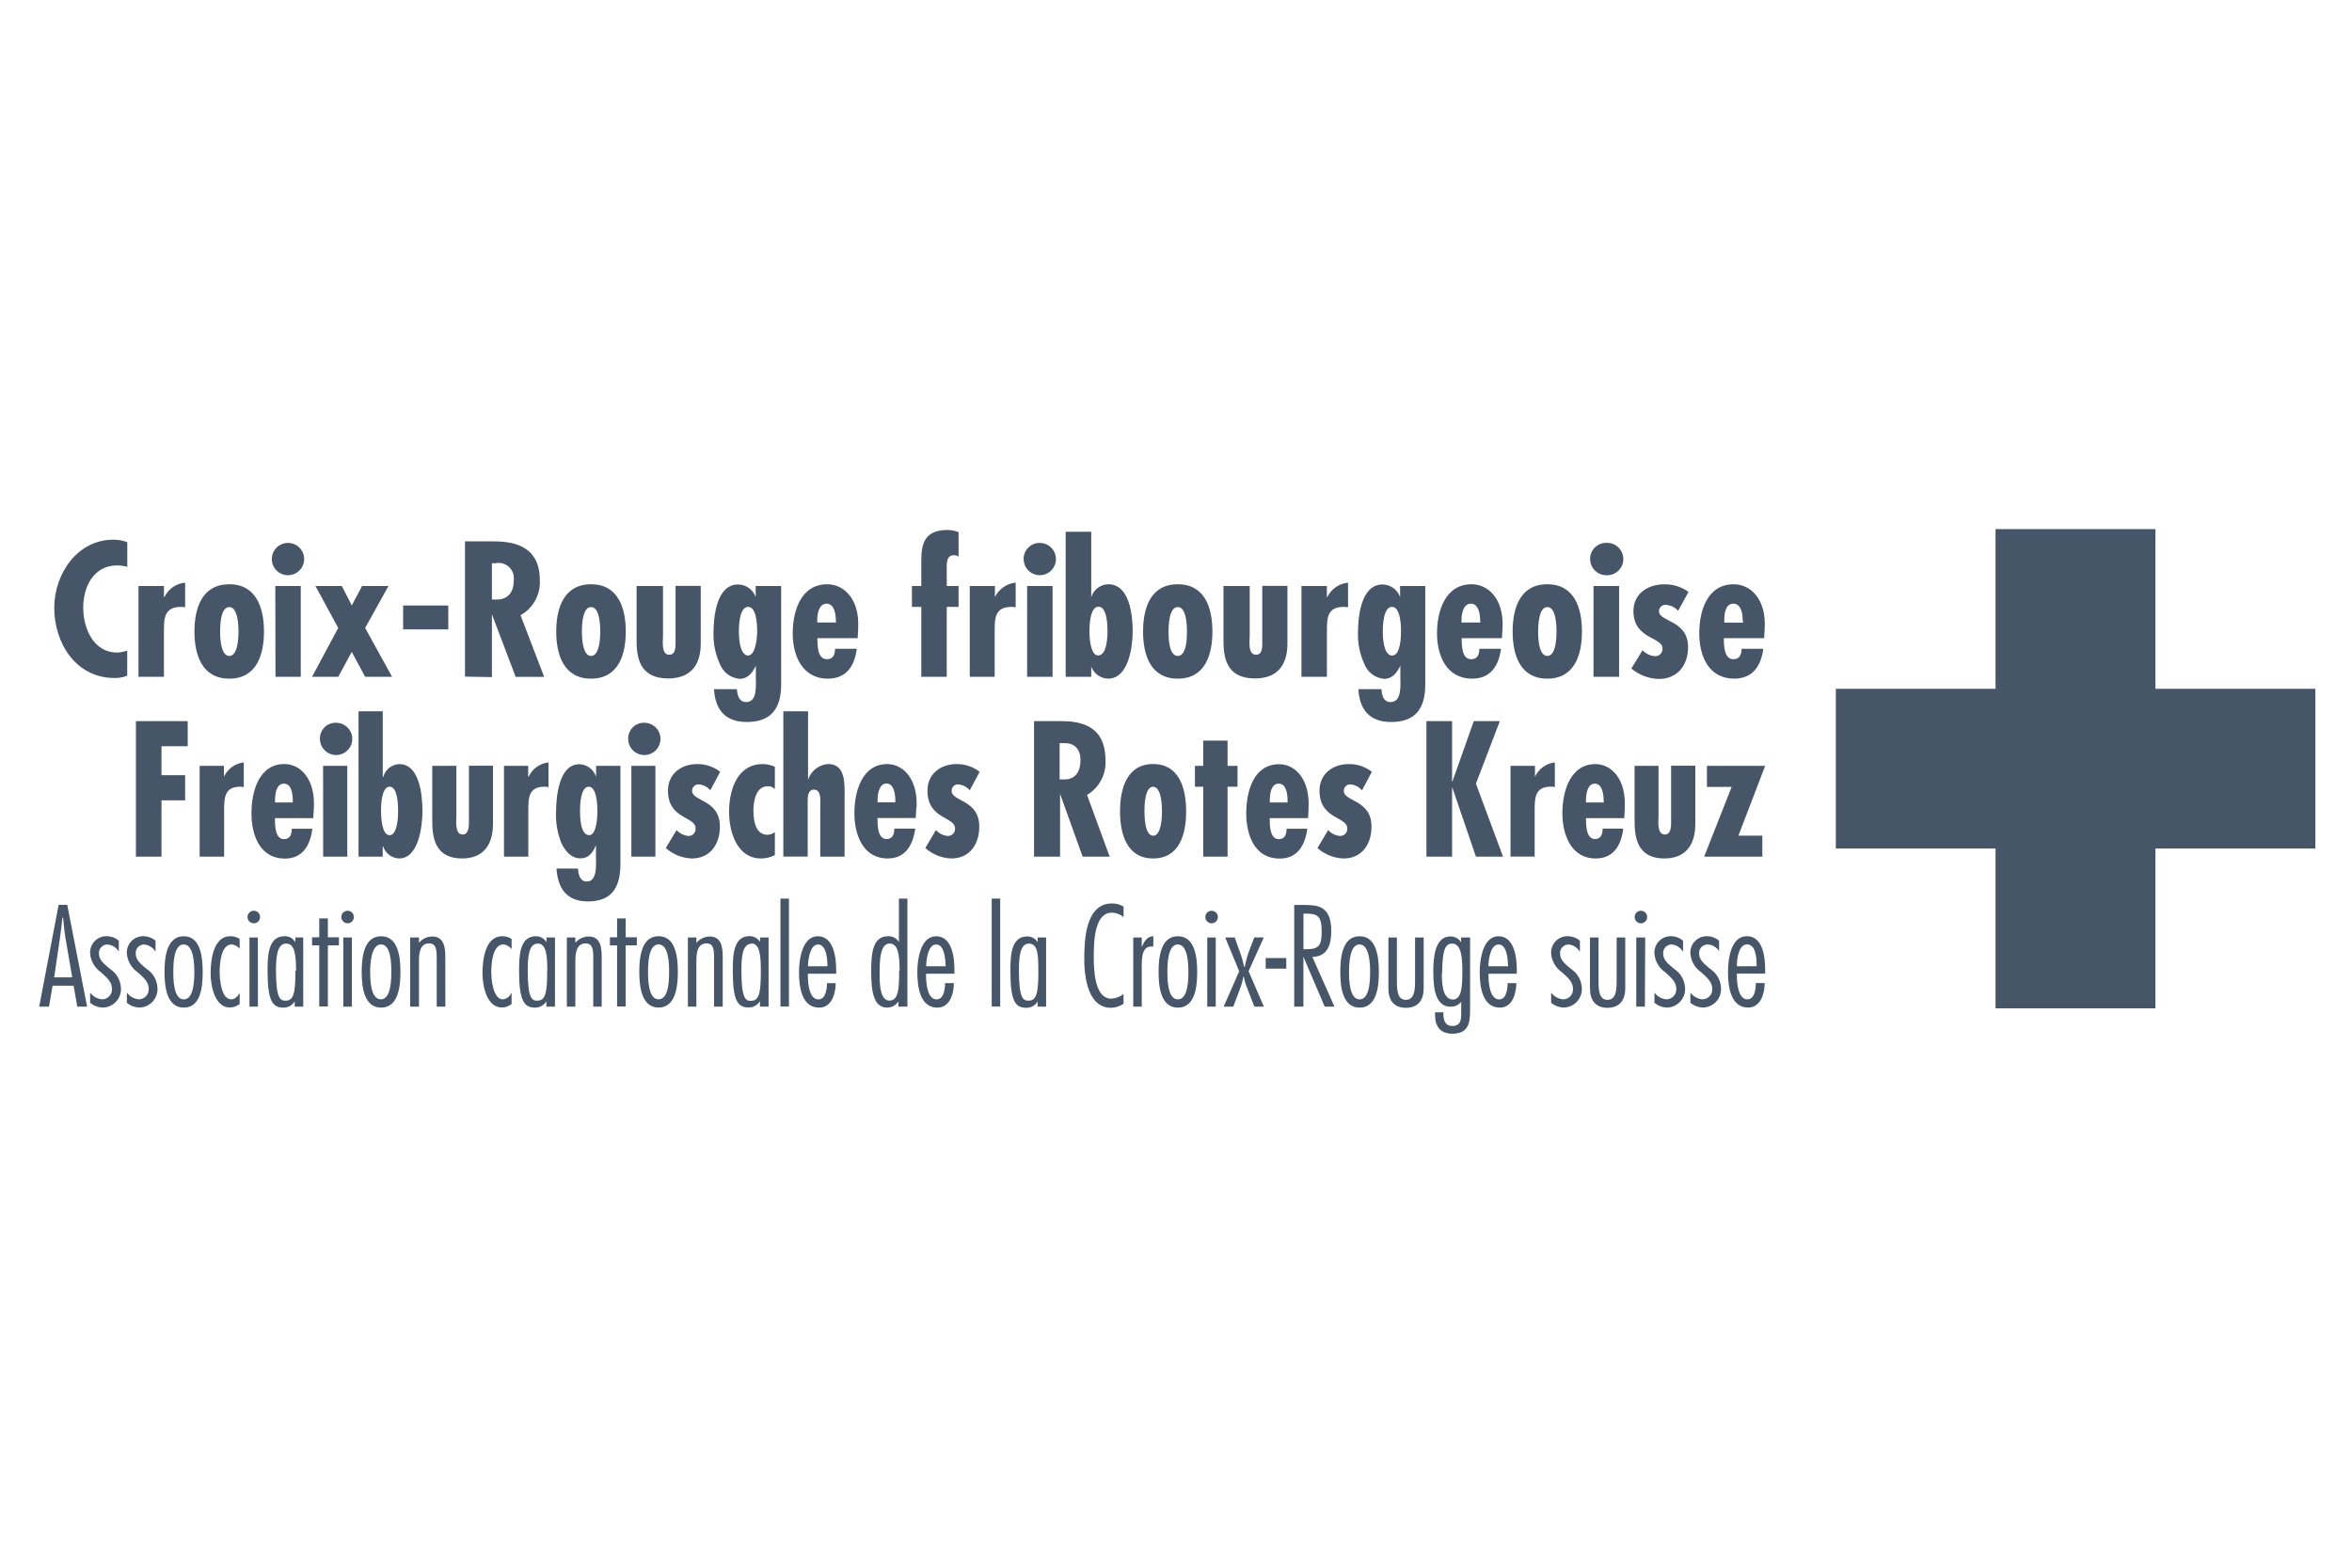
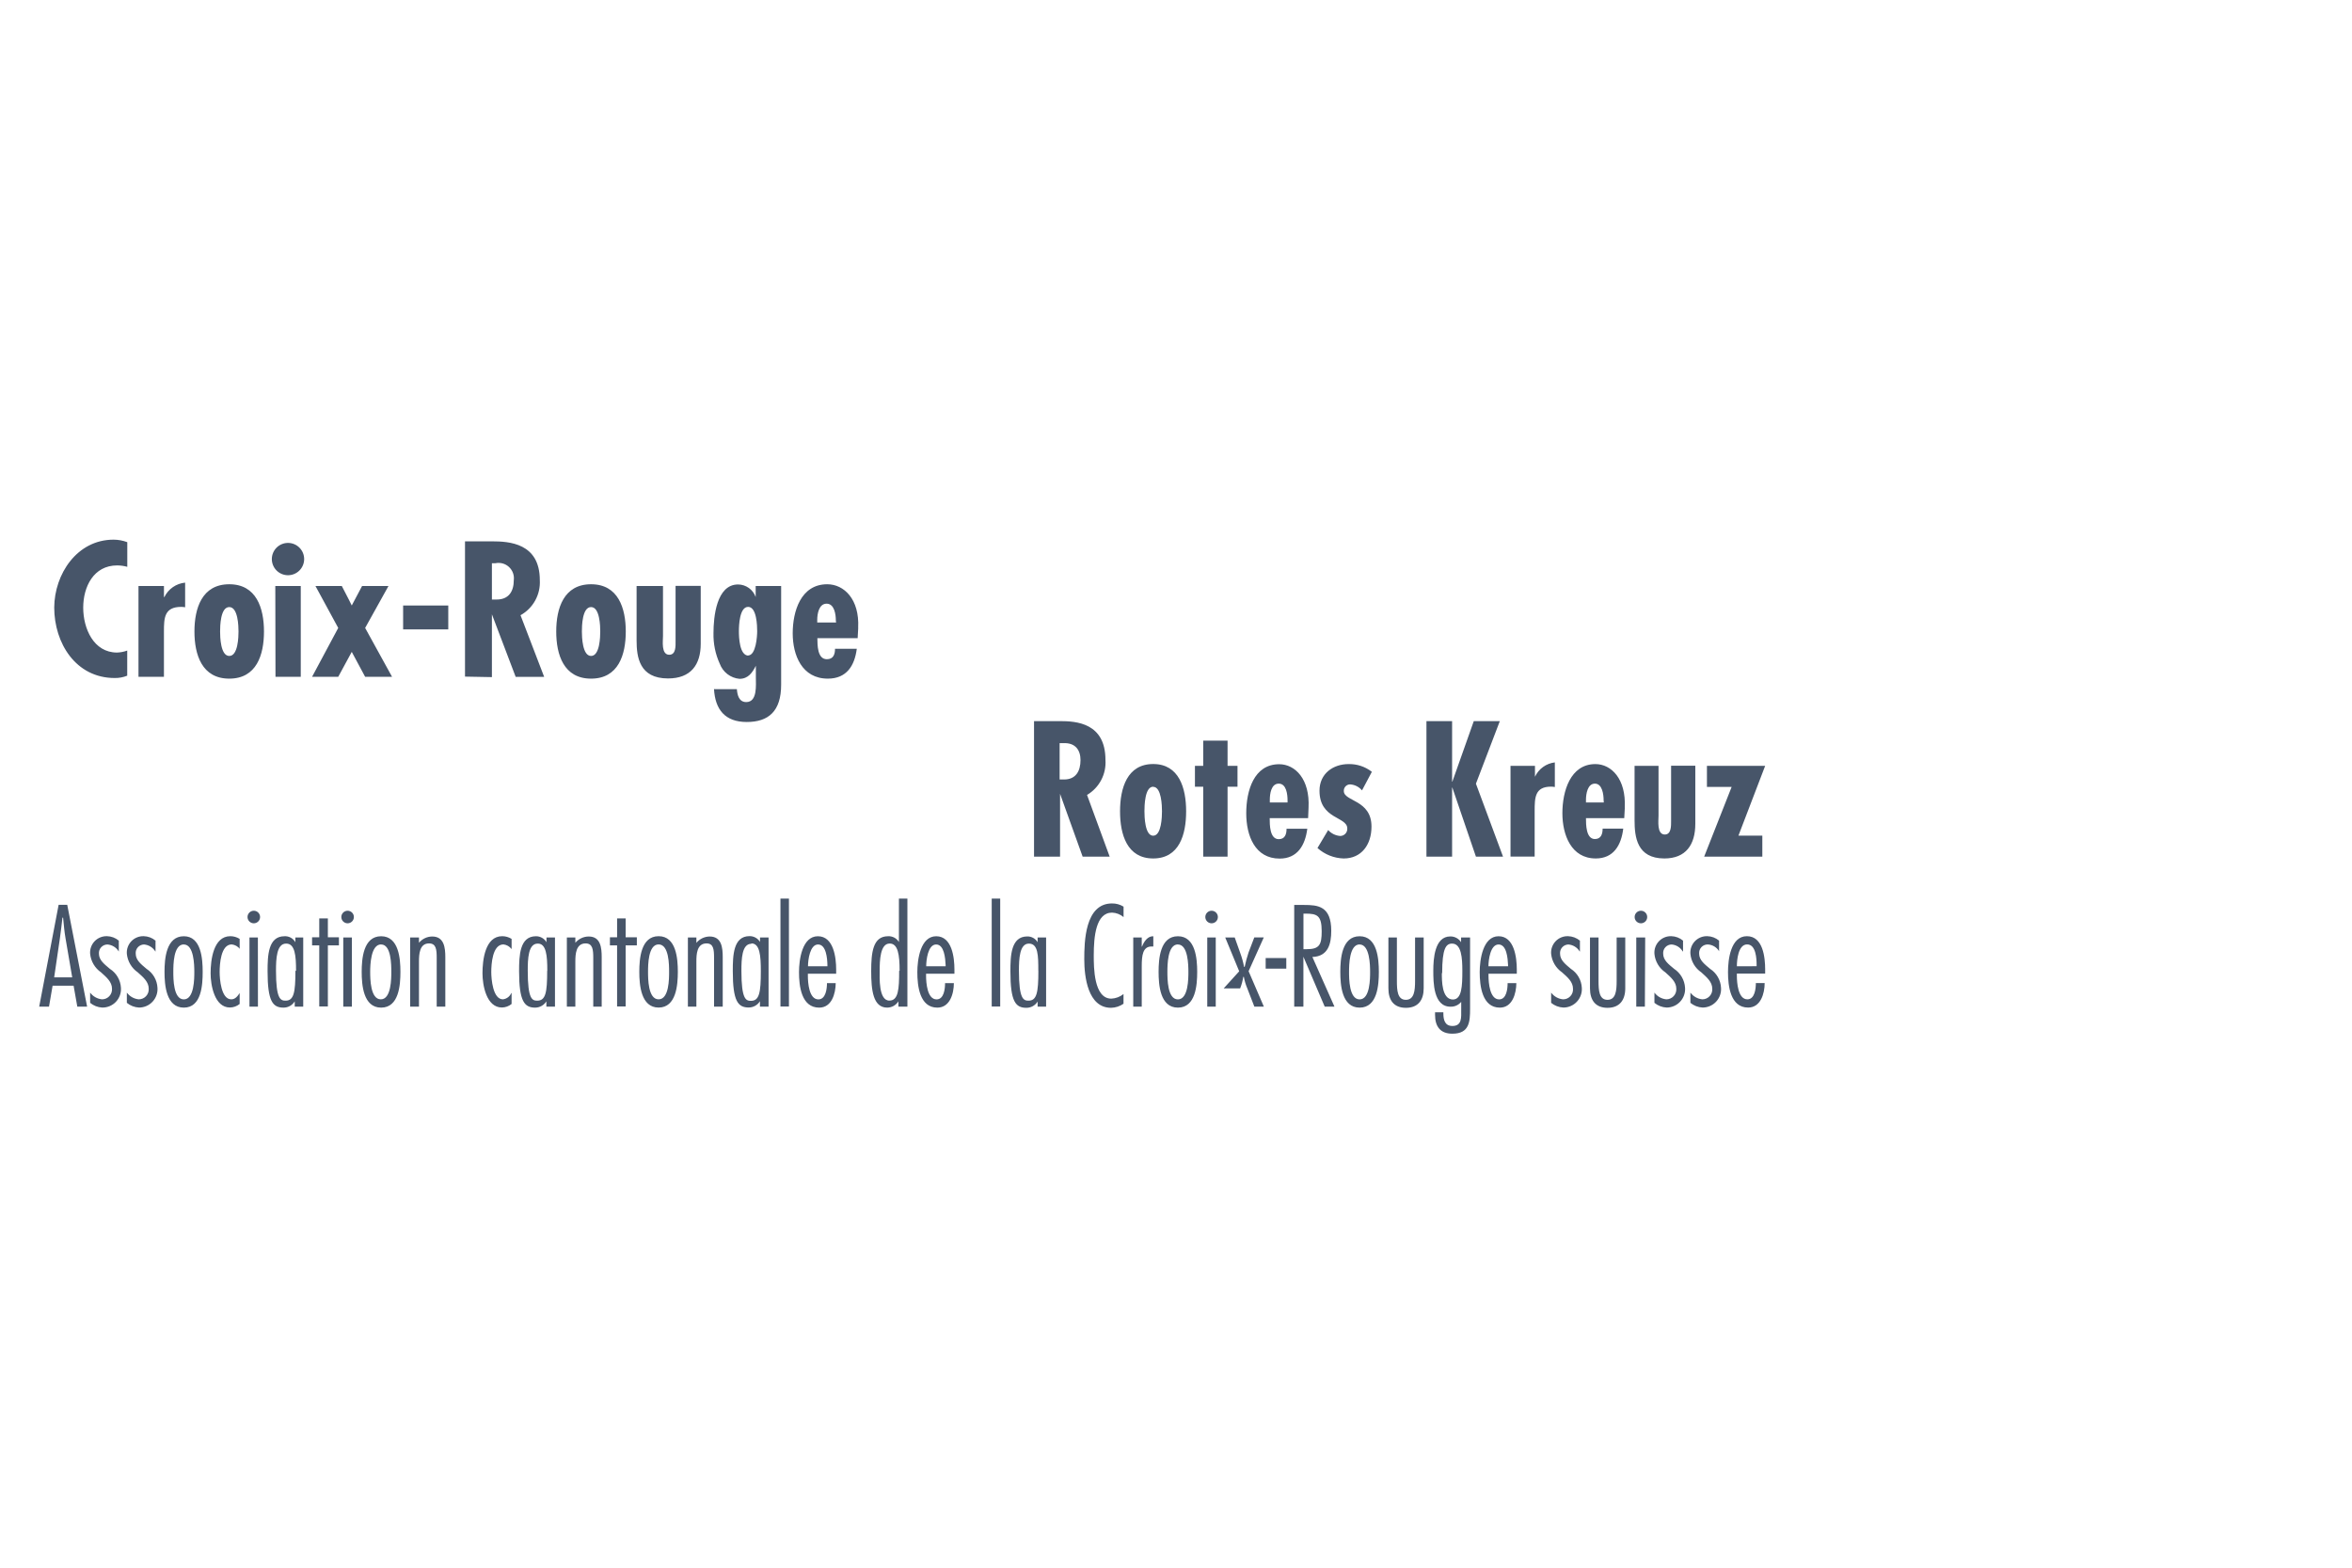
<svg xmlns="http://www.w3.org/2000/svg" width="480" height="320" viewBox="0 0 480 320" fill="none">
  <path d="M25.965 115.697C25.296 115.513 24.606 115.418 23.912 115.414C19.1 115.414 16.982 119.775 16.982 124.032C16.982 128.29 19.1 133.201 23.886 133.201C24.596 133.177 25.298 133.04 25.965 132.793V137.921C25.15 138.251 24.277 138.413 23.398 138.396C15.467 138.396 11.067 131.265 11.067 124.006C11.103 117.209 15.7 110.156 23.18 110.156C24.135 110.161 25.082 110.335 25.977 110.669V115.697M33.459 119.621V121.865H33.548C33.944 121.054 34.541 120.358 35.282 119.844C36.023 119.33 36.885 119.014 37.783 118.928V123.956C37.52 123.909 37.254 123.883 36.987 123.878C33.522 123.878 33.457 126.148 33.457 128.906V138.153H28.262V119.621H33.459ZM46.791 119.26C41.209 119.26 39.682 124.173 39.682 128.906C39.682 133.638 41.209 138.525 46.791 138.525C52.372 138.525 53.873 133.651 53.873 128.906C53.873 124.16 52.346 119.26 46.791 119.26ZM46.791 123.917C48.587 123.917 48.676 127.841 48.676 128.906C48.676 129.97 48.587 133.894 46.791 133.894C44.994 133.894 44.918 129.957 44.918 128.906C44.918 127.854 44.968 123.917 46.791 123.917ZM55.477 114.08C55.482 113.647 55.572 113.219 55.743 112.821C55.913 112.423 56.161 112.062 56.471 111.759C56.781 111.457 57.147 111.218 57.549 111.057C57.951 110.896 58.381 110.816 58.814 110.821C59.247 110.826 59.675 110.916 60.073 111.087C60.471 111.257 60.832 111.505 61.135 111.815C61.437 112.124 61.676 112.491 61.837 112.893C61.998 113.295 62.078 113.725 62.073 114.158C62.063 115.033 61.705 115.868 61.08 116.479C60.454 117.09 59.611 117.427 58.736 117.417C57.861 117.407 57.027 117.049 56.415 116.424C55.804 115.798 55.467 114.955 55.477 114.08ZM56.183 119.621H61.38V138.153H56.222L56.185 119.621H56.183ZM69.76 119.621L71.222 122.454L71.787 123.595L73.892 119.619H79.281L74.52 128.175L80.013 138.153H74.519L71.787 133.062L69.026 138.153H63.688L69.026 128.175L64.381 119.621H69.76ZM82.27 123.595H91.484V128.469H82.27V123.595ZM100.39 122.378H101.353C103.854 122.378 104.855 120.685 104.855 118.415C104.916 117.922 104.859 117.421 104.688 116.954C104.518 116.488 104.238 116.068 103.873 115.731C103.508 115.394 103.068 115.149 102.589 115.015C102.111 114.882 101.607 114.864 101.12 114.964H100.39V122.378ZM94.898 138.116V110.5H100.39C103.919 110.5 110.167 110.858 110.167 118.426C110.249 119.868 109.922 121.304 109.226 122.57C108.529 123.835 107.49 124.879 106.228 125.581L111.054 138.164H105.24L100.39 125.39V138.214L94.898 138.112V138.116ZM120.626 119.26C115.043 119.26 113.517 124.173 113.517 128.906C113.517 133.638 115.043 138.525 120.626 138.525C126.208 138.525 127.709 133.651 127.709 128.906C127.709 124.16 126.182 119.26 120.626 119.26ZM120.626 123.917C122.421 123.917 122.499 127.841 122.499 128.906C122.499 129.97 122.41 133.894 120.626 133.894C118.843 133.894 118.752 129.957 118.752 128.906C118.752 127.854 118.804 123.917 120.626 123.917ZM135.305 119.621V129.803C135.305 130.83 134.896 133.651 136.587 133.651C137.975 133.651 137.871 131.817 137.871 130.907V119.595H143.005V131.406C143.005 135.702 140.978 138.486 136.333 138.486C130.456 138.486 129.917 134.088 129.917 130.713V119.621H135.138M145.712 140.615C145.943 144.835 147.97 147.375 152.397 147.375C156.825 147.375 159.417 145.193 159.417 139.77V119.621H154.22V121.865C153.956 121.121 153.47 120.476 152.827 120.017C152.185 119.558 151.416 119.308 150.627 119.301C146.199 119.301 145.61 125.981 145.61 129.214C145.556 131.374 145.995 133.519 146.892 135.485C147.203 136.325 147.745 137.06 148.456 137.604C149.167 138.149 150.017 138.482 150.909 138.564C152.706 138.564 153.553 137.282 154.257 135.896V138.242C154.257 139.822 154.605 143.309 152.295 143.309C150.794 143.309 150.474 141.847 150.381 140.667H145.801L145.712 140.615ZM152.769 133.831C150.883 133.831 150.794 129.983 150.794 128.842C150.794 127.7 150.909 123.878 152.68 123.878C154.451 123.878 154.527 127.804 154.527 128.842C154.527 129.881 154.285 133.792 152.669 133.792L152.769 133.829V133.831ZM175.136 128.136C175.43 122.313 172.249 119.26 168.823 119.26C163.395 119.26 161.777 124.84 161.777 129.277C161.777 133.716 163.652 138.525 168.949 138.525C172.801 138.525 174.417 135.857 174.854 132.432H170.413C170.413 133.536 170.094 134.561 168.745 134.561C166.783 134.561 166.833 131.626 166.809 130.266H175.032L175.149 128.136H175.136ZM170.632 127.072H166.783V126.52C166.783 125.353 167.102 123.224 168.695 123.224C170.285 123.224 170.58 125.416 170.58 126.635L170.632 127.072Z" fill="#475569" />
-   <path d="M188.019 119.621V114.411C188.019 110.923 188.725 108.179 193.37 108.179C194.143 108.19 194.906 108.339 195.629 108.613V113.615C195.347 113.43 195.018 113.328 194.68 113.322C193.037 113.322 193.216 115.193 193.216 116.323V119.619H195.629V123.876H193.216V138.151H188.019V123.878H186.107V119.621H188.019ZM203.045 119.621V121.865C203.444 121.056 204.042 120.362 204.783 119.848C205.524 119.334 206.384 119.018 207.281 118.928V123.956C207.018 123.909 206.751 123.883 206.484 123.878C203.021 123.878 202.995 126.148 202.995 128.905V138.153H197.913V119.621H203.045ZM208.898 114.08C208.899 113.642 208.989 113.208 209.161 112.805C209.334 112.402 209.585 112.038 209.901 111.734C210.217 111.43 210.591 111.193 211.001 111.036C211.41 110.88 211.847 110.807 212.285 110.823C212.935 110.839 213.566 111.046 214.098 111.42C214.63 111.793 215.04 112.315 215.276 112.921C215.512 113.527 215.564 114.189 215.425 114.824C215.285 115.459 214.961 116.039 214.493 116.49C214.026 116.942 213.435 117.245 212.795 117.361C212.155 117.477 211.496 117.402 210.899 117.144C210.302 116.887 209.794 116.458 209.44 115.913C209.086 115.368 208.901 114.73 208.909 114.08H208.898ZM209.615 119.621H214.812V138.153H209.615V119.621ZM217.482 138.153H222.703V136.063C222.963 136.771 223.43 137.384 224.044 137.823C224.657 138.262 225.388 138.507 226.142 138.525C230.379 138.525 231.159 131.854 231.159 128.881C231.159 125.685 230.583 119.26 226.168 119.26C225.386 119.281 224.631 119.547 224.009 120.021C223.387 120.495 222.93 121.154 222.703 121.902V108.539H217.482V138.153ZM224.115 133.792C222.447 133.792 222.332 129.79 222.332 128.803C222.332 127.815 222.423 123.84 224.18 123.84C225.938 123.84 226.027 127.687 226.027 128.801C226.027 129.918 225.912 133.792 224.115 133.792ZM240.36 119.26C234.779 119.26 233.277 124.173 233.277 128.905C233.277 133.638 234.766 138.525 240.36 138.525C245.955 138.525 247.43 133.651 247.43 128.905C247.43 124.16 245.944 119.26 240.36 119.26ZM240.36 123.917C242.181 123.917 242.235 127.841 242.235 128.905C242.235 129.97 242.235 133.894 240.36 133.894C238.487 133.894 238.474 129.957 238.474 128.905C238.474 127.854 238.539 123.917 240.36 123.917ZM255.041 119.621V129.803C255.041 130.83 254.63 133.651 256.323 133.651C257.735 133.651 257.607 131.817 257.607 130.907V119.595H262.739V131.406C262.739 135.702 260.725 138.486 256.106 138.486C250.203 138.486 249.69 134.088 249.69 130.713V119.621H254.887M270.786 119.621V121.865H270.875C271.271 121.054 271.868 120.358 272.609 119.844C273.351 119.33 274.212 119.014 275.11 118.928V123.956C274.838 123.911 274.564 123.885 274.289 123.878C270.823 123.878 270.797 126.148 270.797 128.905V138.153H265.602V119.621H270.797M277.215 140.615C277.445 144.835 279.473 147.375 283.9 147.375C288.326 147.375 290.868 145.206 290.868 139.77V119.621H285.734V121.865C285.471 121.123 284.987 120.479 284.347 120.021C283.707 119.562 282.941 119.311 282.154 119.301C277.713 119.301 277.137 125.981 277.137 129.214C277.084 131.374 277.523 133.518 278.419 135.485C278.731 136.324 279.274 137.058 279.985 137.602C280.695 138.147 281.545 138.48 282.436 138.564C284.233 138.564 285.08 137.282 285.786 135.895V138.242C285.786 139.822 286.145 143.309 283.783 143.309C282.308 143.309 281.988 141.847 281.936 140.667H277.215V140.615ZM284.17 133.831C282.282 133.831 282.206 129.983 282.206 128.842C282.206 127.7 282.321 123.878 284.079 123.878C285.837 123.878 285.928 127.804 285.928 128.842C285.928 129.881 285.824 133.792 284.181 133.792L284.17 133.829V133.831ZM306.638 128.136C306.933 122.313 303.763 119.26 300.324 119.26C294.883 119.26 293.267 124.84 293.267 129.277C293.267 133.716 295.14 138.525 300.428 138.525C304.276 138.525 305.853 135.856 306.329 132.432H301.903C301.903 133.536 301.582 134.561 300.235 134.561C298.271 134.561 298.323 131.626 298.297 130.266H306.522L306.638 128.136ZM302.122 127.072H298.271V126.52C298.271 125.353 298.592 123.223 300.184 123.223C301.775 123.223 302.07 125.416 302.07 126.635L302.122 127.072ZM315.774 119.26C310.192 119.26 308.704 124.173 308.704 128.905C308.704 133.638 310.192 138.525 315.774 138.525C321.355 138.525 322.845 133.651 322.845 128.905C322.845 124.16 321.344 119.26 315.774 119.26ZM315.774 123.917C317.595 123.917 317.66 127.841 317.66 128.905C317.66 129.97 317.596 133.894 315.774 133.894C313.953 133.894 313.901 129.957 313.901 128.905C313.901 127.854 313.99 123.917 315.774 123.917ZM330.428 119.621H325.207V138.153H330.428V119.621ZM327.784 117.413C328.23 117.441 328.676 117.378 329.097 117.228C329.517 117.078 329.903 116.845 330.231 116.542C330.559 116.24 330.822 115.874 331.004 115.466C331.187 115.059 331.285 114.619 331.293 114.173C331.301 113.726 331.218 113.283 331.05 112.87C330.882 112.456 330.632 112.081 330.315 111.767C329.998 111.453 329.621 111.206 329.206 111.041C328.791 110.877 328.347 110.798 327.901 110.81C327.463 110.794 327.026 110.867 326.617 111.024C326.207 111.18 325.834 111.417 325.517 111.721C325.201 112.025 324.949 112.389 324.777 112.792C324.604 113.195 324.514 113.629 324.512 114.067C324.507 114.502 324.588 114.933 324.749 115.336C324.911 115.74 325.151 116.108 325.455 116.418C325.758 116.729 326.121 116.977 326.52 117.148C326.92 117.318 327.35 117.409 327.784 117.413ZM342.478 124.673C342.163 124.318 341.78 124.029 341.353 123.822C340.926 123.615 340.462 123.494 339.988 123.467C339.802 123.448 339.615 123.469 339.438 123.53C339.261 123.59 339.1 123.689 338.966 123.819C338.831 123.948 338.727 124.106 338.659 124.28C338.592 124.454 338.563 124.641 338.576 124.827C338.667 126.982 344.505 126.546 344.505 132.099C344.505 135.767 342.363 138.59 338.539 138.59C336.482 138.536 334.505 137.785 332.931 136.46L335.215 132.727C335.884 133.447 336.801 133.881 337.781 133.946C337.982 133.95 338.182 133.913 338.368 133.836C338.555 133.76 338.723 133.646 338.864 133.502C339.005 133.358 339.114 133.186 339.186 132.998C339.258 132.81 339.291 132.609 339.282 132.408C339.373 129.957 333.355 130.561 333.355 124.712C333.355 121.185 336.318 119.273 339.59 119.273C341.384 119.224 343.143 119.77 344.594 120.827L342.476 124.673M360.031 130.266H351.807C351.807 131.624 351.807 134.561 353.743 134.561C355.09 134.561 355.425 133.536 355.425 132.432H359.853C359.416 135.843 357.734 138.525 353.949 138.525C348.663 138.525 346.788 133.868 346.788 129.277C346.788 124.688 348.405 119.262 353.834 119.262C357.272 119.262 360.442 122.313 360.146 128.136L360.031 130.266ZM355.655 126.635C355.655 125.431 355.399 123.223 353.743 123.223C352.09 123.223 351.896 125.353 351.896 126.533V127.085H355.746L355.655 126.635ZM38.309 147.194V152.324H32.958V158.237H37.783V163.367H32.958V174.859H27.736V147.194H38.309ZM45.7 156.327V158.556C46.069 157.762 46.635 157.075 47.345 156.561C48.055 156.047 48.884 155.723 49.754 155.621V160.649C49.525 160.611 49.294 160.589 49.061 160.584C45.776 160.584 45.739 162.854 45.739 165.612V174.859H40.746V156.327H45.713M63.922 166.998H56.105C56.105 168.343 56.105 171.293 57.952 171.293C59.236 171.293 59.545 170.268 59.545 169.164H63.742C63.331 172.576 61.741 175.257 58.134 175.257C53.117 175.257 51.321 170.6 51.321 166.009C51.321 161.42 52.911 155.955 58.045 155.955C61.304 155.955 64.333 158.993 64.063 164.829L63.922 166.998ZM59.751 163.367C59.751 162.161 59.52 159.956 57.954 159.956C56.39 159.956 56.133 162.074 56.133 163.252V163.804H59.751V163.367ZM65.295 150.786C65.287 150.358 65.364 149.932 65.523 149.535C65.682 149.137 65.919 148.776 66.221 148.472C66.523 148.168 66.882 147.928 67.279 147.766C67.675 147.604 68.1 147.523 68.528 147.529C69.185 147.516 69.831 147.699 70.382 148.056C70.934 148.412 71.367 148.925 71.625 149.529C71.884 150.132 71.956 150.8 71.833 151.445C71.71 152.09 71.397 152.684 70.934 153.15C70.471 153.616 69.88 153.933 69.236 154.061C68.591 154.189 67.924 154.122 67.318 153.868C66.712 153.614 66.196 153.185 65.836 152.636C65.475 152.087 65.287 151.443 65.295 150.786ZM65.936 156.327H70.877V174.859H65.949L65.936 156.327ZM73.174 174.859H78.101V172.769H78.19C78.416 173.463 78.85 174.072 79.433 174.512C80.015 174.953 80.719 175.203 81.449 175.231C85.479 175.231 86.212 168.549 86.212 165.572C86.212 162.38 85.66 155.966 81.488 155.966C79.935 156.041 78.608 157.109 78.203 158.608H78.114V145.193H73.174V174.859ZM79.487 170.485C77.871 170.485 77.754 166.496 77.754 165.496C77.754 164.497 77.832 160.584 79.513 160.584C81.193 160.584 81.245 164.432 81.245 165.535C81.245 166.637 81.143 170.485 79.487 170.485ZM93.14 156.327V166.496C93.14 167.51 92.756 170.344 94.422 170.344C95.706 170.344 95.706 168.51 95.706 167.6V156.301H100.608V168.151C100.608 172.434 98.67 175.231 94.294 175.231C88.686 175.231 88.213 170.833 88.213 167.445V156.329H93.179M107.795 156.327V158.556H107.884C108.245 157.757 108.81 157.067 109.521 156.554C110.233 156.041 111.066 155.724 111.938 155.634V160.662C111.685 160.614 111.427 160.588 111.169 160.584C107.845 160.584 107.819 162.854 107.819 165.612V174.859H102.854V156.327H107.782M113.568 177.258C113.837 181.476 115.749 184.003 119.984 184.003C124.22 184.003 126.617 181.836 126.617 176.411V156.325H121.652V158.558C121.417 157.831 120.963 157.195 120.352 156.736C119.741 156.277 119.003 156.018 118.239 155.994C114.043 155.994 113.479 162.676 113.479 165.907C113.402 168.035 113.778 170.156 114.582 172.128C115.339 173.705 116.583 175.205 118.432 175.205C120.279 175.205 120.996 173.923 121.628 172.525V174.872C121.628 176.45 121.948 179.937 119.753 179.937C118.341 179.937 118.022 178.475 117.957 177.295H113.568V177.258ZM120.216 170.459C118.419 170.459 118.367 166.613 118.367 165.47C118.367 164.329 118.482 160.584 120.151 160.584C121.819 160.584 121.922 164.51 121.922 165.535C121.922 166.561 121.806 170.485 120.216 170.485V170.459ZM128.198 150.786C128.191 150.358 128.27 149.934 128.43 149.537C128.589 149.14 128.827 148.779 129.128 148.476C129.429 148.172 129.788 147.932 130.184 147.77C130.579 147.607 131.004 147.525 131.431 147.529C132.088 147.516 132.733 147.699 133.285 148.056C133.837 148.412 134.27 148.925 134.528 149.529C134.786 150.132 134.859 150.8 134.736 151.445C134.612 152.09 134.299 152.684 133.837 153.15C133.374 153.616 132.783 153.933 132.139 154.061C131.494 154.189 130.827 154.122 130.221 153.868C129.615 153.614 129.099 153.185 128.739 152.636C128.378 152.087 128.19 151.443 128.198 150.786ZM128.85 156.327H133.754V174.859H128.849L128.85 156.327ZM144.967 161.316C144.671 160.968 144.309 160.682 143.902 160.475C143.494 160.268 143.05 160.144 142.595 160.11C142.414 160.1 142.233 160.129 142.065 160.194C141.896 160.259 141.743 160.359 141.616 160.488C141.489 160.616 141.39 160.77 141.327 160.939C141.263 161.109 141.236 161.289 141.247 161.47C141.337 163.636 146.918 163.202 146.918 168.729C146.918 172.397 144.865 175.233 141.208 175.233C139.235 175.164 137.348 174.41 135.87 173.101L138.078 169.434C138.706 170.132 139.579 170.564 140.515 170.639C140.714 170.642 140.91 170.603 141.092 170.525C141.275 170.447 141.439 170.332 141.574 170.188C141.709 170.043 141.813 169.871 141.878 169.684C141.944 169.497 141.969 169.299 141.953 169.101C142.043 166.65 136.32 167.267 136.32 161.405C136.32 157.878 139.103 155.966 142.247 155.966C143.956 155.929 145.627 156.487 146.97 157.546L144.967 161.316ZM158.134 174.564C157.248 175.003 156.273 175.232 155.285 175.233C150.499 175.233 148.791 169.946 148.791 165.727C148.791 161.059 150.551 155.966 155.657 155.966C156.513 155.963 157.361 156.152 158.134 156.518V161.07C157.95 160.876 157.727 160.723 157.479 160.624C157.231 160.524 156.964 160.48 156.697 160.494C154.258 160.494 153.758 163.534 153.758 165.444C153.758 167.356 154.142 170.396 156.606 170.396C157.164 170.39 157.702 170.195 158.134 169.844V174.564ZM164.91 145.193V159.186C165.188 158.296 165.729 157.51 166.462 156.933C167.195 156.356 168.085 156.015 169.016 155.953C172.686 155.953 172.364 160.212 172.364 162.88V174.859H167.398V164.688C167.398 163.74 167.745 161.174 166.116 161.174C164.999 161.174 164.834 162.38 164.834 163.304V174.846H159.865V145.193H164.832M187.056 164.842C187.353 159.008 184.325 155.966 181.064 155.966C175.932 155.966 174.366 161.546 174.366 165.983C174.366 170.422 176.136 175.231 181.155 175.231C184.773 175.231 186.287 172.55 186.8 169.138H182.515C182.515 170.229 182.194 171.267 180.923 171.267C179.05 171.267 179.102 168.319 179.076 166.972H186.891L187.006 164.842H187.056ZM182.719 163.778H179.102V163.226C179.102 162.046 179.421 159.93 180.923 159.93C182.424 159.93 182.719 162.122 182.719 163.341V163.778ZM197.913 161.316C197.612 160.964 197.243 160.676 196.829 160.469C196.415 160.261 195.963 160.139 195.501 160.11C195.326 160.109 195.152 160.145 194.991 160.214C194.83 160.283 194.685 160.384 194.565 160.512C194.444 160.639 194.351 160.79 194.292 160.955C194.232 161.12 194.206 161.295 194.217 161.47C194.217 163.636 199.851 163.202 199.851 168.729C199.851 172.397 197.824 175.233 194.178 175.233C192.203 175.175 190.312 174.42 188.84 173.101L191.008 169.434C191.642 170.14 192.526 170.573 193.472 170.639C193.669 170.638 193.864 170.597 194.045 170.518C194.225 170.439 194.388 170.324 194.522 170.18C194.657 170.036 194.761 169.866 194.828 169.68C194.894 169.495 194.922 169.298 194.91 169.101C194.91 166.65 189.277 167.267 189.277 161.405C189.277 157.878 192.075 155.966 195.18 155.966C196.896 155.929 198.574 156.487 199.927 157.546L197.913 161.316Z" fill="#475569" />
-   <path d="M216.339 174.859V162.033L220.947 174.859H226.464L221.845 162.265C223.072 161.539 224.073 160.487 224.736 159.226C225.4 157.964 225.7 156.543 225.604 155.121C225.604 147.553 219.637 147.194 216.287 147.194H211.027V174.859H216.339ZM216.25 151.696H216.956C219.52 151.555 220.511 153.172 220.511 155.147C220.511 157.429 219.535 159.11 217.161 159.11H216.25V151.696ZM235.344 155.955C230.03 155.955 228.58 160.879 228.58 165.611C228.58 170.344 230.018 175.231 235.344 175.231C240.669 175.231 242.068 170.357 242.068 165.611C242.068 160.866 240.63 155.955 235.344 155.955ZM235.344 160.61C237.049 160.61 237.14 164.534 237.14 165.598C237.14 166.663 237.049 170.587 235.344 170.587C233.636 170.587 233.56 166.65 233.56 165.598C233.56 164.547 233.612 160.584 235.344 160.584V160.61ZM250.524 151.182V156.327H252.551V160.584H250.524V174.859H245.557V160.584H243.865V156.329H245.557V151.182H250.524ZM266.962 166.998H259.121C259.121 168.343 259.121 171.293 260.968 171.293C262.252 171.293 262.561 170.268 262.561 169.164H266.795C266.358 172.576 264.768 175.257 261.148 175.257C256.132 175.257 254.335 170.6 254.335 166.009C254.335 161.42 255.888 155.994 261.059 155.994C264.318 155.994 267.347 159.032 267.051 164.868L266.962 166.998ZM262.765 163.367C262.765 162.161 262.535 159.956 260.968 159.956C259.404 159.956 259.147 162.074 259.147 163.252V163.804H262.765V163.367ZM277.945 161.316C277.645 160.963 277.276 160.675 276.862 160.467C276.448 160.26 275.996 160.139 275.534 160.11C275.358 160.109 275.185 160.145 275.024 160.214C274.863 160.283 274.718 160.385 274.598 160.512C274.478 160.64 274.385 160.791 274.326 160.955C274.266 161.12 274.241 161.295 274.251 161.47C274.251 163.636 279.896 163.202 279.896 168.729C279.896 172.397 277.869 175.233 274.224 175.233C272.244 175.178 270.348 174.423 268.872 173.101L271.056 169.434C271.687 170.14 272.572 170.573 273.519 170.639C273.716 170.638 273.911 170.596 274.091 170.517C274.272 170.438 274.434 170.323 274.569 170.179C274.703 170.035 274.807 169.865 274.873 169.68C274.94 169.495 274.968 169.298 274.956 169.101C274.956 166.65 269.285 167.267 269.285 161.405C269.285 157.878 272.107 155.966 275.212 155.966C276.934 155.927 278.616 156.485 279.972 157.546L277.971 161.316M296.346 147.194V159.558H296.398L300.774 147.194H306.088L301.21 159.969L306.74 174.859H301.21L296.398 160.764H296.346V174.859H291.112V147.194H296.346ZM313.26 156.327V158.556C313.629 157.762 314.195 157.075 314.905 156.561C315.614 156.047 316.444 155.723 317.314 155.621V160.649C317.06 160.601 316.803 160.575 316.545 160.571C313.221 160.571 313.195 162.841 313.195 165.598V174.846H308.267V156.327H313.21M331.582 164.842C331.879 159.008 328.851 155.966 325.59 155.966C320.458 155.966 318.854 161.546 318.854 165.983C318.854 170.422 320.651 175.231 325.668 175.231C329.286 175.231 330.865 172.549 331.276 169.138H327.067C327.067 170.229 326.746 171.267 325.488 171.267C323.667 171.267 323.667 168.28 323.667 166.998H331.48L331.595 164.868L331.584 164.842H331.582ZM327.309 163.802H323.667V163.252C323.667 162.072 323.986 159.956 325.488 159.956C326.989 159.956 327.271 162.148 327.271 163.367L327.309 163.804V163.802ZM338.476 156.327V166.496C338.476 167.51 338.089 170.344 339.758 170.344C341.105 170.344 341.04 168.51 341.04 167.6V156.301H345.982V168.151C345.982 172.434 344.042 175.231 339.667 175.231C334.059 175.231 333.585 170.833 333.585 167.445V156.329H338.513M360.237 156.327L354.784 170.574H359.659V174.859H347.79L353.398 160.623H348.355V156.329L360.237 156.327ZM13.723 184.696H11.965L8 205.474H10.001L10.733 201.205H15.02L15.776 205.474H17.777L13.723 184.696ZM11.055 199.497L12.222 191.545C12.426 190.147 12.58 188.711 12.747 187.312H12.877C13.017 188.711 13.132 190.147 13.377 191.545L14.737 199.497H11.055ZM24.232 194.213C23.989 193.811 23.654 193.473 23.255 193.225C22.855 192.978 22.403 192.829 21.936 192.789C21.695 192.789 21.457 192.838 21.237 192.933C21.017 193.029 20.818 193.169 20.654 193.344C20.49 193.52 20.364 193.727 20.284 193.954C20.204 194.18 20.172 194.421 20.189 194.66C20.189 196.008 21.332 196.829 22.422 197.763C23.079 198.182 23.626 198.75 24.019 199.422C24.412 200.094 24.639 200.849 24.682 201.626C24.719 202.15 24.647 202.677 24.47 203.171C24.292 203.666 24.013 204.118 23.651 204.498C23.288 204.878 22.85 205.179 22.365 205.38C21.879 205.581 21.357 205.678 20.832 205.666C19.938 205.611 19.084 205.274 18.394 204.703V202.613C18.974 203.397 19.862 203.895 20.832 203.986C21.109 203.985 21.382 203.927 21.636 203.817C21.89 203.706 22.119 203.545 22.308 203.344C22.498 203.142 22.644 202.904 22.739 202.644C22.834 202.384 22.875 202.107 22.859 201.831C22.859 200.419 21.744 199.497 20.627 198.483C20.003 198.052 19.48 197.49 19.095 196.837C18.709 196.184 18.47 195.454 18.394 194.699C18.358 194.231 18.42 193.76 18.578 193.318C18.735 192.875 18.984 192.47 19.308 192.13C19.633 191.79 20.025 191.522 20.46 191.344C20.894 191.166 21.362 191.081 21.831 191.095C22.718 191.113 23.571 191.435 24.247 192.005V194.198M31.701 194.213C31.457 193.812 31.122 193.474 30.722 193.227C30.323 192.979 29.871 192.83 29.403 192.789C29.165 192.791 28.93 192.841 28.713 192.938C28.495 193.034 28.3 193.175 28.14 193.351C27.98 193.527 27.857 193.734 27.781 193.959C27.705 194.185 27.677 194.423 27.697 194.66C27.697 196.008 28.812 196.829 29.905 197.763C30.555 198.183 31.096 198.75 31.484 199.42C31.872 200.089 32.096 200.841 32.136 201.613C32.175 202.131 32.106 202.65 31.935 203.14C31.764 203.629 31.493 204.078 31.14 204.458C30.787 204.839 30.36 205.142 29.884 205.349C29.409 205.557 28.896 205.664 28.377 205.664C27.466 205.62 26.592 205.283 25.888 204.703V202.613C26.467 203.397 27.355 203.897 28.325 203.986C28.602 203.985 28.876 203.927 29.13 203.817C29.383 203.706 29.612 203.545 29.802 203.344C29.991 203.142 30.138 202.904 30.233 202.644C30.327 202.384 30.368 202.107 30.352 201.831C30.352 200.419 29.262 199.497 28.121 198.483C27.497 198.052 26.974 197.49 26.588 196.837C26.202 196.184 25.963 195.454 25.888 194.699C25.851 194.231 25.914 193.76 26.071 193.318C26.229 192.875 26.478 192.47 26.802 192.13C27.126 191.79 27.519 191.522 27.953 191.344C28.388 191.166 28.855 191.081 29.325 191.095C30.211 191.113 31.064 191.435 31.741 192.005V194.198M37.514 191.108C33.894 191.108 33.574 195.738 33.574 198.38C33.574 201.022 33.894 205.679 37.514 205.679C41.131 205.679 41.363 201.035 41.363 198.367C41.363 195.701 41.068 191.108 37.514 191.108ZM37.514 192.789C39.593 192.789 39.656 197.033 39.656 198.382C39.656 199.727 39.656 203.997 37.514 203.997C35.371 203.997 35.371 199.766 35.371 198.38C35.371 196.996 35.371 192.776 37.514 192.776V192.789ZM48.959 193.713C48.759 193.452 48.507 193.235 48.221 193.074C47.934 192.913 47.618 192.812 47.291 192.776C45.059 192.776 44.827 196.79 44.827 198.419C44.827 199.831 45.124 203.986 47.202 203.986C47.997 203.986 48.483 203.356 48.909 202.704V204.934C48.344 205.391 47.645 205.644 46.921 205.653C43.775 205.653 42.98 201.088 42.98 198.663C42.98 195.995 43.532 191.097 47.008 191.097C47.681 191.099 48.339 191.29 48.909 191.647V193.713M52.631 191.364H50.91V205.473H52.642L52.629 191.364H52.631ZM53.078 187.184C53.078 186.844 52.944 186.518 52.703 186.277C52.463 186.037 52.136 185.902 51.797 185.902C51.456 185.902 51.13 186.037 50.89 186.277C50.65 186.518 50.514 186.844 50.514 187.184C50.514 187.524 50.65 187.85 50.89 188.09C51.13 188.331 51.456 188.466 51.797 188.466C52.136 188.466 52.463 188.331 52.703 188.09C52.944 187.85 53.078 187.524 53.078 187.184ZM62.01 191.364H60.277V192.327C60.057 191.934 59.731 191.611 59.337 191.396C58.942 191.18 58.494 191.08 58.045 191.108C54.721 191.108 54.606 195.071 54.606 198.239C54.606 204.395 55.657 205.679 57.865 205.679C58.8 205.683 59.667 205.196 60.15 204.397V205.474H61.882V191.364H62.01ZM60.29 198.189C60.29 202.626 59.955 204.256 58.288 204.256C57.261 204.256 56.325 203.973 56.325 198.137C56.325 195.751 56.44 192.609 58.378 192.609C60.214 192.572 60.418 195.099 60.418 198.137L60.29 198.189ZM69.169 191.327H66.912V187.466H65.154V191.327H63.69V192.968H65.154V205.435H66.912V192.968H69.169V191.327ZM71.813 191.364H70.056V205.473H71.813V191.364ZM72.222 187.184C72.222 186.844 72.087 186.518 71.847 186.277C71.606 186.037 71.28 185.902 70.94 185.902C70.6 185.902 70.274 186.037 70.034 186.277C69.793 186.518 69.658 186.844 69.658 187.184C69.658 187.524 69.793 187.85 70.034 188.09C70.274 188.331 70.6 188.466 70.94 188.466C71.28 188.466 71.606 188.331 71.847 188.09C72.087 187.85 72.222 187.524 72.222 187.184ZM77.78 191.108C74.136 191.108 73.814 195.738 73.814 198.38C73.814 201.022 74.136 205.679 77.78 205.679C81.425 205.679 81.719 201.049 81.719 198.38C81.719 195.712 81.399 191.108 77.78 191.108ZM77.78 192.789C79.859 192.776 79.859 197.022 79.859 198.367C79.859 199.714 79.859 203.986 77.716 203.986C75.572 203.986 75.548 199.753 75.548 198.367C75.548 196.983 75.663 192.775 77.78 192.775V192.789ZM85.505 192.442C86.174 191.636 87.165 191.165 88.213 191.16C90.65 191.16 90.881 193.469 90.881 195.393V205.473H89.123V195.532C89.123 193.854 89.021 192.57 87.559 192.57C85.595 192.57 85.505 194.802 85.505 196.277V205.474H83.709V191.364H85.505V192.494M104.393 193.713C104.196 193.454 103.949 193.238 103.667 193.077C103.385 192.916 103.073 192.814 102.75 192.776C100.493 192.776 100.26 196.79 100.26 198.419C100.26 199.831 100.582 203.986 102.635 203.986C103.008 203.943 103.362 203.801 103.662 203.576C103.962 203.351 104.197 203.05 104.343 202.704H104.406V204.934C103.848 205.391 103.151 205.644 102.431 205.653C99.261 205.653 98.466 201.088 98.466 198.663C98.466 195.995 98.991 191.097 102.494 191.097C103.17 191.099 103.832 191.29 104.408 191.647V193.713M113.285 191.364H111.528V192.327C111.308 191.951 110.993 191.641 110.614 191.427C110.236 191.213 109.807 191.103 109.372 191.108C106.048 191.108 105.935 195.071 105.935 198.239C105.935 204.395 107.024 205.679 109.218 205.679C109.677 205.677 110.127 205.559 110.527 205.334C110.927 205.11 111.263 204.787 111.504 204.397V205.474H113.261V191.364H113.285ZM111.669 198.189C111.669 202.626 111.349 204.256 109.642 204.256C108.616 204.256 107.704 203.973 107.704 198.137C107.704 195.751 107.795 192.609 109.731 192.609C111.491 192.572 111.695 195.099 111.695 198.137L111.669 198.189ZM117.418 192.442C117.752 192.042 118.171 191.72 118.643 191.499C119.115 191.277 119.63 191.162 120.151 191.16C122.589 191.16 122.795 193.469 122.795 195.393V205.473H121.074V195.532C121.074 193.854 120.959 192.57 119.51 192.57C117.522 192.57 117.418 194.802 117.418 196.277V205.474H115.686V191.364H117.418V192.494M129.967 192.97H127.684V205.435H125.937V192.968H124.475V191.327H125.939V187.466H127.684V191.327H129.969V192.968M132.253 198.367C132.253 199.74 132.253 203.986 134.408 203.986C136.563 203.986 136.55 199.753 136.55 198.367C136.55 196.983 136.55 192.775 134.408 192.775C132.264 192.775 132.253 197.022 132.253 198.367ZM138.334 198.367C138.334 201.035 138.013 205.666 134.408 205.666C130.803 205.666 130.469 201.035 130.469 198.367C130.469 195.701 130.788 191.097 134.408 191.097C138.026 191.097 138.334 195.725 138.334 198.367ZM142.134 192.442C142.463 192.046 142.875 191.726 143.34 191.505C143.805 191.283 144.313 191.166 144.828 191.16C147.29 191.16 147.496 193.469 147.496 195.393V205.473H145.725V195.532C145.725 193.854 145.636 192.57 144.198 192.57C142.197 192.57 142.119 194.802 142.119 196.277V205.474H140.387V191.364H142.119V192.494M156.85 205.474H155.092V204.371C154.852 204.761 154.516 205.084 154.116 205.308C153.717 205.532 153.267 205.651 152.808 205.653C150.601 205.653 149.549 204.371 149.549 198.213C149.549 195.047 149.638 191.084 152.963 191.084C153.391 191.078 153.814 191.183 154.19 191.39C154.566 191.597 154.881 191.898 155.105 192.264V191.364H156.851V205.473L156.85 205.474ZM153.334 192.648C151.396 192.648 151.309 195.777 151.309 198.176C151.309 204.01 152.243 204.293 153.245 204.293C154.951 204.293 155.272 202.665 155.272 198.226C155.272 195.097 155.079 192.57 153.347 192.57L153.334 192.648ZM159.276 183.427H161.008V205.448H159.276V183.427ZM170.646 198.739V197.907C170.646 195.417 170.118 191.108 166.911 191.108C163.702 191.108 163.061 195.892 163.061 198.432C163.061 201.266 163.537 205.679 167.18 205.679C169.746 205.679 170.529 202.817 170.555 200.677H168.771C168.771 201.805 168.541 203.997 167.013 203.997C165.101 203.997 164.871 200.586 164.871 199.176V198.752H170.683L170.646 198.739ZM164.897 197.239C164.897 195.957 165.282 192.789 166.95 192.789C168.617 192.789 168.836 195.649 168.862 196.996V197.238H164.895L164.897 197.239ZM183.452 205.474H185.183V183.425H183.452V192.288C183.225 191.907 182.898 191.595 182.507 191.386C182.115 191.178 181.674 191.081 181.231 191.106C178.152 191.106 177.794 194.389 177.794 198.237C177.794 202.085 178.177 205.677 181.051 205.677C181.511 205.676 181.964 205.558 182.366 205.334C182.769 205.11 183.107 204.786 183.349 204.395V205.473L183.452 205.474ZM183.502 198.176C183.502 201.894 183.349 204.243 181.501 204.243C179.267 204.243 179.525 199.445 179.525 198.124C179.525 196.11 179.615 192.596 181.551 192.596C183.271 192.57 183.593 194.93 183.593 198.137L183.502 198.174V198.176ZM194.782 198.739V197.907C194.782 195.417 194.28 191.108 191.06 191.108C187.84 191.108 187.21 195.892 187.21 198.432C187.21 201.266 187.686 205.679 191.291 205.679C193.859 205.679 194.667 202.817 194.667 200.677H192.87C192.87 201.805 192.666 203.997 191.138 203.997C189.225 203.997 188.994 200.586 188.994 199.176V198.752H194.782V198.739ZM189.02 197.239C189.02 195.957 189.379 192.789 191.047 192.789C192.716 192.789 192.92 195.649 192.985 196.996V197.238L189.02 197.239ZM202.391 183.427H204.123V205.448H202.391V183.427ZM213.491 191.364H211.759V192.327C211.544 191.959 211.233 191.655 210.861 191.448C210.489 191.24 210.067 191.136 209.641 191.147C206.306 191.147 206.204 195.11 206.204 198.278C206.204 204.434 207.255 205.716 209.461 205.716C209.922 205.72 210.377 205.604 210.78 205.379C211.183 205.155 211.52 204.829 211.759 204.434V205.474H213.491V191.364ZM211.912 198.189C211.912 202.626 211.577 204.256 209.91 204.256C208.885 204.256 207.946 203.973 207.946 198.137C207.946 195.751 208.063 192.609 209.975 192.609C211.887 192.609 211.9 195.099 211.9 198.137L211.912 198.189ZM229.314 204.871C228.561 205.401 227.667 205.696 226.746 205.716C221.986 205.716 221.28 199.306 221.28 195.816C221.28 192.327 221.395 184.413 226.927 184.413C227.763 184.398 228.588 184.625 229.299 185.067V187.197C228.642 186.639 227.813 186.318 226.951 186.286C223.655 186.286 223.216 191.16 223.216 195.008C223.216 197.431 223.216 203.845 226.798 203.845C227.706 203.804 228.578 203.476 229.288 202.908V204.871M233.073 193.2C233.458 192.199 234.214 191.071 235.37 191.108V193.2H235.009C233.225 193.2 233.008 194.982 233.008 197.239V205.473H231.276V191.364H233.008V193.237M240.388 191.108C236.743 191.108 236.447 195.738 236.447 198.38C236.447 201.022 236.743 205.679 240.386 205.679C244.03 205.679 244.325 201.049 244.325 198.38C244.325 195.712 243.993 191.108 240.388 191.108ZM240.388 192.789C242.479 192.789 242.529 197.033 242.529 198.382C242.529 199.727 242.529 203.997 240.386 203.997C238.244 203.997 238.244 199.766 238.244 198.38C238.244 196.996 238.27 192.776 240.386 192.776L240.388 192.789ZM248.112 191.364H246.379V205.473H248.112V191.364ZM248.547 187.184C248.547 186.844 248.412 186.518 248.172 186.277C247.931 186.037 247.605 185.902 247.265 185.902C246.925 185.902 246.599 186.037 246.358 186.277C246.118 186.518 245.983 186.844 245.983 187.184C245.983 187.524 246.118 187.85 246.358 188.09C246.599 188.331 246.925 188.466 247.265 188.466C247.605 188.466 247.931 188.331 248.172 188.09C248.412 187.85 248.547 187.524 248.547 187.184ZM254.809 198.228L257.928 205.474H255.99L254.552 201.755C254.229 200.997 253.992 200.205 253.846 199.395H253.731C253.607 200.203 253.392 200.995 253.09 201.755L251.691 205.473H249.729L252.897 198.265L250.048 191.364H251.986L253.103 194.508C253.445 195.437 253.711 196.394 253.898 197.368H254.013C254.218 196.368 254.484 195.383 254.809 194.417L255.977 191.351H257.915L254.809 198.265M258.3 195.56H262.509V197.728H258.3V195.56ZM266 205.474V195.29L270.348 205.473H272.338L267.834 195.341C271.067 195.225 271.684 192.646 271.684 190.006C271.684 184.939 268.95 184.722 266.141 184.722H264.125V205.473H266.011L266 205.474ZM266.011 186.492H266.383C268.77 186.492 269.733 186.825 269.733 190.097C269.733 192.828 269.285 193.75 266.68 193.75H266.011V186.492ZM277.472 191.108C273.826 191.108 273.532 195.738 273.532 198.38C273.532 201.022 273.826 205.679 277.472 205.679C281.113 205.679 281.398 201.049 281.398 198.38C281.398 195.712 281.076 191.108 277.472 191.108ZM277.472 192.789C279.549 192.789 279.614 197.033 279.614 198.382C279.614 199.727 279.614 203.997 277.472 203.997C275.327 203.997 275.316 199.766 275.316 198.38C275.316 196.996 275.366 192.776 277.472 192.776V192.789ZM285.08 191.364V200.24C285.08 202.163 285.195 204.086 286.901 204.086C288.611 204.086 288.789 202.228 288.789 200.24V191.364H290.547V201.742C290.547 204.114 289.432 205.718 286.927 205.718C284.426 205.718 283.349 204.138 283.349 201.742V191.364H285.08ZM299.952 191.364H298.182V192.327C297.945 191.958 297.618 191.656 297.231 191.449C296.845 191.243 296.412 191.139 295.974 191.147C292.767 191.147 292.511 195.738 292.511 198.111C292.511 200.484 292.511 205.487 296.013 205.487C296.43 205.504 296.845 205.423 297.226 205.251C297.606 205.08 297.942 204.822 298.206 204.499V206.153C298.206 207.667 298.388 209.423 296.411 209.423C294.909 209.423 294.564 208.243 294.564 206.859V206.628H292.869V207.154C292.869 209.577 293.984 211 296.4 211C299.889 211 300.017 208.551 300.017 205.872V191.364H299.952ZM294.319 198.663C294.319 193.533 295.114 192.609 296.346 192.609C298.26 192.609 298.438 195.573 298.438 198.163C298.438 201.24 298.349 204.023 296.5 204.023C294.229 203.986 294.255 200.164 294.255 198.611L294.319 198.663ZM309.551 198.739V197.907C309.551 195.417 309.025 191.108 305.829 191.108C302.633 191.108 301.979 195.892 301.979 198.432C301.979 201.266 302.481 205.679 306.086 205.679C308.652 205.679 309.436 202.817 309.46 200.677H307.676C307.676 201.805 307.472 203.997 305.945 203.997C304.033 203.997 303.776 200.586 303.776 199.176V198.752H309.551V198.739ZM303.763 197.239C303.763 195.957 304.148 192.789 305.829 192.789C307.511 192.789 307.702 195.649 307.767 196.996V197.238L303.763 197.239ZM322.383 194.213C322.139 193.811 321.804 193.473 321.405 193.225C321.006 192.978 320.554 192.829 320.086 192.789C319.849 192.792 319.614 192.844 319.398 192.941C319.181 193.038 318.986 193.179 318.826 193.354C318.666 193.53 318.544 193.736 318.467 193.961C318.39 194.186 318.36 194.424 318.379 194.66C318.379 196.008 319.495 196.829 320.586 197.763C321.236 198.183 321.777 198.751 322.165 199.42C322.553 200.089 322.778 200.841 322.819 201.613C322.858 202.131 322.789 202.651 322.618 203.14C322.446 203.63 322.176 204.079 321.823 204.459C321.47 204.839 321.042 205.143 320.566 205.35C320.091 205.557 319.578 205.664 319.059 205.664C318.143 205.622 317.266 205.285 316.558 204.703V202.613C317.137 203.397 318.026 203.895 318.996 203.986C319.273 203.988 319.548 203.933 319.804 203.823C320.059 203.714 320.289 203.553 320.479 203.351C320.669 203.148 320.815 202.909 320.909 202.647C321.002 202.386 321.04 202.108 321.021 201.831C321.021 200.419 319.932 199.497 318.791 198.483C318.167 198.052 317.644 197.49 317.258 196.837C316.873 196.184 316.634 195.454 316.558 194.699C316.521 194.231 316.584 193.76 316.741 193.318C316.899 192.875 317.148 192.47 317.472 192.13C317.797 191.79 318.189 191.522 318.623 191.344C319.058 191.166 319.526 191.081 319.995 191.095C320.887 191.117 321.746 191.439 322.435 192.005V194.198M326.231 191.364V200.24C326.231 202.163 326.348 204.086 328.054 204.086C329.761 204.086 329.928 202.228 329.928 200.24V191.364H331.686V201.742C331.686 204.114 330.543 205.718 328.067 205.718C325.59 205.718 324.486 204.138 324.486 201.742V191.364H326.231ZM335.753 191.364H333.933V205.473H335.688L335.753 191.364ZM336.164 187.184C336.164 186.844 336.029 186.518 335.789 186.277C335.548 186.037 335.222 185.902 334.882 185.902C334.542 185.902 334.216 186.037 333.975 186.277C333.735 186.518 333.6 186.844 333.6 187.184C333.6 187.524 333.735 187.85 333.975 188.09C334.216 188.331 334.542 188.466 334.882 188.466C335.222 188.466 335.548 188.331 335.789 188.09C336.029 187.85 336.164 187.524 336.164 187.184ZM343.414 194.213C343.179 193.812 342.851 193.473 342.458 193.225C342.065 192.978 341.618 192.828 341.155 192.789C340.915 192.789 340.678 192.838 340.459 192.934C340.239 193.029 340.042 193.17 339.879 193.345C339.716 193.521 339.592 193.729 339.513 193.955C339.435 194.182 339.404 194.422 339.423 194.66C339.423 196.008 340.54 196.829 341.657 197.763C342.302 198.188 342.839 198.757 343.227 199.425C343.614 200.093 343.84 200.842 343.888 201.613C343.927 202.131 343.858 202.65 343.687 203.14C343.515 203.629 343.245 204.078 342.892 204.458C342.539 204.839 342.112 205.142 341.636 205.349C341.161 205.557 340.648 205.664 340.129 205.664C339.217 205.621 338.344 205.284 337.639 204.703V202.613C338.219 203.397 339.107 203.897 340.077 203.986C340.354 203.985 340.628 203.928 340.882 203.817C341.136 203.707 341.365 203.546 341.555 203.344C341.745 203.143 341.891 202.905 341.986 202.644C342.081 202.384 342.122 202.107 342.106 201.831C342.106 200.419 340.989 199.497 339.873 198.483C339.244 198.057 338.717 197.497 338.331 196.842C337.944 196.188 337.708 195.456 337.639 194.699C337.603 194.232 337.665 193.762 337.822 193.32C337.979 192.878 338.227 192.474 338.55 192.135C338.873 191.795 339.264 191.527 339.697 191.347C340.131 191.168 340.597 191.082 341.066 191.095C341.95 191.113 342.803 191.435 343.477 192.005V194.198M350.869 194.213C350.635 193.811 350.307 193.472 349.914 193.225C349.521 192.977 349.074 192.828 348.611 192.789C348.362 192.772 348.112 192.809 347.878 192.897C347.645 192.985 347.433 193.123 347.257 193.3C347.082 193.478 346.946 193.692 346.861 193.926C346.776 194.161 346.742 194.412 346.763 194.66C346.763 196.008 347.905 196.829 348.996 197.763C349.646 198.183 350.187 198.751 350.575 199.42C350.963 200.089 351.187 200.841 351.229 201.613C351.268 202.131 351.199 202.651 351.028 203.14C350.856 203.63 350.586 204.079 350.233 204.459C349.88 204.839 349.452 205.143 348.976 205.35C348.501 205.557 347.987 205.664 347.469 205.664C346.557 205.619 345.684 205.282 344.979 204.703V202.613C345.562 203.393 346.447 203.893 347.418 203.986C347.696 203.986 347.97 203.93 348.224 203.82C348.479 203.71 348.708 203.549 348.898 203.347C349.088 203.145 349.234 202.906 349.328 202.645C349.422 202.385 349.461 202.107 349.444 201.831C349.444 200.419 348.329 199.497 347.214 198.483C346.584 198.057 346.057 197.497 345.671 196.843C345.284 196.188 345.048 195.456 344.979 194.699C344.942 194.231 345.005 193.76 345.163 193.317C345.32 192.874 345.569 192.47 345.894 192.13C346.218 191.79 346.611 191.522 347.046 191.343C347.481 191.165 347.948 191.08 348.418 191.095C349.304 191.113 350.155 191.435 350.832 192.005V194.198M354.462 198.739V199.163C354.462 200.562 354.693 203.986 356.605 203.986C358.132 203.986 358.338 201.779 358.338 200.664H360.135C360.135 202.806 359.314 205.666 356.759 205.666C353.141 205.666 352.653 201.253 352.653 198.419C352.653 195.855 353.204 191.097 356.502 191.097C359.801 191.097 360.237 195.419 360.237 197.894V198.739H354.462ZM358.492 197.226V196.983C358.492 195.701 358.375 192.776 356.554 192.776C354.734 192.776 354.462 195.969 354.462 197.239L358.492 197.226Z" fill="#475569" />
-   <path d="M472.517 140.602H439.885V108H407.254V140.602H374.66V173.203H407.254V205.82H439.885V173.203H472.517V140.602Z" fill="#475569" />
+   <path d="M216.339 174.859V162.033L220.947 174.859H226.464L221.845 162.265C223.072 161.539 224.073 160.487 224.736 159.226C225.4 157.964 225.7 156.543 225.604 155.121C225.604 147.553 219.637 147.194 216.287 147.194H211.027V174.859H216.339ZM216.25 151.696H216.956C219.52 151.555 220.511 153.172 220.511 155.147C220.511 157.429 219.535 159.11 217.161 159.11H216.25V151.696ZM235.344 155.955C230.03 155.955 228.58 160.879 228.58 165.611C228.58 170.344 230.018 175.231 235.344 175.231C240.669 175.231 242.068 170.357 242.068 165.611C242.068 160.866 240.63 155.955 235.344 155.955ZM235.344 160.61C237.049 160.61 237.14 164.534 237.14 165.598C237.14 166.663 237.049 170.587 235.344 170.587C233.636 170.587 233.56 166.65 233.56 165.598C233.56 164.547 233.612 160.584 235.344 160.584V160.61ZM250.524 151.182V156.327H252.551V160.584H250.524V174.859H245.557V160.584H243.865V156.329H245.557V151.182H250.524ZM266.962 166.998H259.121C259.121 168.343 259.121 171.293 260.968 171.293C262.252 171.293 262.561 170.268 262.561 169.164H266.795C266.358 172.576 264.768 175.257 261.148 175.257C256.132 175.257 254.335 170.6 254.335 166.009C254.335 161.42 255.888 155.994 261.059 155.994C264.318 155.994 267.347 159.032 267.051 164.868L266.962 166.998ZM262.765 163.367C262.765 162.161 262.535 159.956 260.968 159.956C259.404 159.956 259.147 162.074 259.147 163.252V163.804H262.765V163.367ZM277.945 161.316C277.645 160.963 277.276 160.675 276.862 160.467C276.448 160.26 275.996 160.139 275.534 160.11C275.358 160.109 275.185 160.145 275.024 160.214C274.863 160.283 274.718 160.385 274.598 160.512C274.478 160.64 274.385 160.791 274.326 160.955C274.266 161.12 274.241 161.295 274.251 161.47C274.251 163.636 279.896 163.202 279.896 168.729C279.896 172.397 277.869 175.233 274.224 175.233C272.244 175.178 270.348 174.423 268.872 173.101L271.056 169.434C271.687 170.14 272.572 170.573 273.519 170.639C273.716 170.638 273.911 170.596 274.091 170.517C274.272 170.438 274.434 170.323 274.569 170.179C274.703 170.035 274.807 169.865 274.873 169.68C274.94 169.495 274.968 169.298 274.956 169.101C274.956 166.65 269.285 167.267 269.285 161.405C269.285 157.878 272.107 155.966 275.212 155.966C276.934 155.927 278.616 156.485 279.972 157.546L277.971 161.316M296.346 147.194V159.558H296.398L300.774 147.194H306.088L301.21 159.969L306.74 174.859H301.21L296.398 160.764H296.346V174.859H291.112V147.194H296.346ZM313.26 156.327V158.556C313.629 157.762 314.195 157.075 314.905 156.561C315.614 156.047 316.444 155.723 317.314 155.621V160.649C317.06 160.601 316.803 160.575 316.545 160.571C313.221 160.571 313.195 162.841 313.195 165.598V174.846H308.267V156.327H313.21M331.582 164.842C331.879 159.008 328.851 155.966 325.59 155.966C320.458 155.966 318.854 161.546 318.854 165.983C318.854 170.422 320.651 175.231 325.668 175.231C329.286 175.231 330.865 172.549 331.276 169.138H327.067C327.067 170.229 326.746 171.267 325.488 171.267C323.667 171.267 323.667 168.28 323.667 166.998H331.48L331.595 164.868L331.584 164.842H331.582ZM327.309 163.802H323.667V163.252C323.667 162.072 323.986 159.956 325.488 159.956C326.989 159.956 327.271 162.148 327.271 163.367L327.309 163.804V163.802ZM338.476 156.327V166.496C338.476 167.51 338.089 170.344 339.758 170.344C341.105 170.344 341.04 168.51 341.04 167.6V156.301H345.982V168.151C345.982 172.434 344.042 175.231 339.667 175.231C334.059 175.231 333.585 170.833 333.585 167.445V156.329H338.513M360.237 156.327L354.784 170.574H359.659V174.859H347.79L353.398 160.623H348.355V156.329L360.237 156.327ZM13.723 184.696H11.965L8 205.474H10.001L10.733 201.205H15.02L15.776 205.474H17.777L13.723 184.696ZM11.055 199.497L12.222 191.545C12.426 190.147 12.58 188.711 12.747 187.312H12.877C13.017 188.711 13.132 190.147 13.377 191.545L14.737 199.497H11.055ZM24.232 194.213C23.989 193.811 23.654 193.473 23.255 193.225C22.855 192.978 22.403 192.829 21.936 192.789C21.695 192.789 21.457 192.838 21.237 192.933C21.017 193.029 20.818 193.169 20.654 193.344C20.49 193.52 20.364 193.727 20.284 193.954C20.204 194.18 20.172 194.421 20.189 194.66C20.189 196.008 21.332 196.829 22.422 197.763C23.079 198.182 23.626 198.75 24.019 199.422C24.412 200.094 24.639 200.849 24.682 201.626C24.719 202.15 24.647 202.677 24.47 203.171C24.292 203.666 24.013 204.118 23.651 204.498C23.288 204.878 22.85 205.179 22.365 205.38C21.879 205.581 21.357 205.678 20.832 205.666C19.938 205.611 19.084 205.274 18.394 204.703V202.613C18.974 203.397 19.862 203.895 20.832 203.986C21.109 203.985 21.382 203.927 21.636 203.817C21.89 203.706 22.119 203.545 22.308 203.344C22.498 203.142 22.644 202.904 22.739 202.644C22.834 202.384 22.875 202.107 22.859 201.831C22.859 200.419 21.744 199.497 20.627 198.483C20.003 198.052 19.48 197.49 19.095 196.837C18.709 196.184 18.47 195.454 18.394 194.699C18.358 194.231 18.42 193.76 18.578 193.318C18.735 192.875 18.984 192.47 19.308 192.13C19.633 191.79 20.025 191.522 20.46 191.344C20.894 191.166 21.362 191.081 21.831 191.095C22.718 191.113 23.571 191.435 24.247 192.005V194.198M31.701 194.213C31.457 193.812 31.122 193.474 30.722 193.227C30.323 192.979 29.871 192.83 29.403 192.789C29.165 192.791 28.93 192.841 28.713 192.938C28.495 193.034 28.3 193.175 28.14 193.351C27.98 193.527 27.857 193.734 27.781 193.959C27.705 194.185 27.677 194.423 27.697 194.66C27.697 196.008 28.812 196.829 29.905 197.763C30.555 198.183 31.096 198.75 31.484 199.42C31.872 200.089 32.096 200.841 32.136 201.613C32.175 202.131 32.106 202.65 31.935 203.14C31.764 203.629 31.493 204.078 31.14 204.458C30.787 204.839 30.36 205.142 29.884 205.349C29.409 205.557 28.896 205.664 28.377 205.664C27.466 205.62 26.592 205.283 25.888 204.703V202.613C26.467 203.397 27.355 203.897 28.325 203.986C28.602 203.985 28.876 203.927 29.13 203.817C29.383 203.706 29.612 203.545 29.802 203.344C29.991 203.142 30.138 202.904 30.233 202.644C30.327 202.384 30.368 202.107 30.352 201.831C30.352 200.419 29.262 199.497 28.121 198.483C27.497 198.052 26.974 197.49 26.588 196.837C26.202 196.184 25.963 195.454 25.888 194.699C25.851 194.231 25.914 193.76 26.071 193.318C26.229 192.875 26.478 192.47 26.802 192.13C27.126 191.79 27.519 191.522 27.953 191.344C28.388 191.166 28.855 191.081 29.325 191.095C30.211 191.113 31.064 191.435 31.741 192.005V194.198M37.514 191.108C33.894 191.108 33.574 195.738 33.574 198.38C33.574 201.022 33.894 205.679 37.514 205.679C41.131 205.679 41.363 201.035 41.363 198.367C41.363 195.701 41.068 191.108 37.514 191.108ZM37.514 192.789C39.593 192.789 39.656 197.033 39.656 198.382C39.656 199.727 39.656 203.997 37.514 203.997C35.371 203.997 35.371 199.766 35.371 198.38C35.371 196.996 35.371 192.776 37.514 192.776V192.789ZM48.959 193.713C48.759 193.452 48.507 193.235 48.221 193.074C47.934 192.913 47.618 192.812 47.291 192.776C45.059 192.776 44.827 196.79 44.827 198.419C44.827 199.831 45.124 203.986 47.202 203.986C47.997 203.986 48.483 203.356 48.909 202.704V204.934C48.344 205.391 47.645 205.644 46.921 205.653C43.775 205.653 42.98 201.088 42.98 198.663C42.98 195.995 43.532 191.097 47.008 191.097C47.681 191.099 48.339 191.29 48.909 191.647V193.713M52.631 191.364H50.91V205.473H52.642L52.629 191.364H52.631ZM53.078 187.184C53.078 186.844 52.944 186.518 52.703 186.277C52.463 186.037 52.136 185.902 51.797 185.902C51.456 185.902 51.13 186.037 50.89 186.277C50.65 186.518 50.514 186.844 50.514 187.184C50.514 187.524 50.65 187.85 50.89 188.09C51.13 188.331 51.456 188.466 51.797 188.466C52.136 188.466 52.463 188.331 52.703 188.09C52.944 187.85 53.078 187.524 53.078 187.184ZM62.01 191.364H60.277V192.327C60.057 191.934 59.731 191.611 59.337 191.396C58.942 191.18 58.494 191.08 58.045 191.108C54.721 191.108 54.606 195.071 54.606 198.239C54.606 204.395 55.657 205.679 57.865 205.679C58.8 205.683 59.667 205.196 60.15 204.397V205.474H61.882V191.364H62.01ZM60.29 198.189C60.29 202.626 59.955 204.256 58.288 204.256C57.261 204.256 56.325 203.973 56.325 198.137C56.325 195.751 56.44 192.609 58.378 192.609C60.214 192.572 60.418 195.099 60.418 198.137L60.29 198.189ZM69.169 191.327H66.912V187.466H65.154V191.327H63.69V192.968H65.154V205.435H66.912V192.968H69.169V191.327ZM71.813 191.364H70.056V205.473H71.813V191.364ZM72.222 187.184C72.222 186.844 72.087 186.518 71.847 186.277C71.606 186.037 71.28 185.902 70.94 185.902C70.6 185.902 70.274 186.037 70.034 186.277C69.793 186.518 69.658 186.844 69.658 187.184C69.658 187.524 69.793 187.85 70.034 188.09C70.274 188.331 70.6 188.466 70.94 188.466C71.28 188.466 71.606 188.331 71.847 188.09C72.087 187.85 72.222 187.524 72.222 187.184ZM77.78 191.108C74.136 191.108 73.814 195.738 73.814 198.38C73.814 201.022 74.136 205.679 77.78 205.679C81.425 205.679 81.719 201.049 81.719 198.38C81.719 195.712 81.399 191.108 77.78 191.108ZM77.78 192.789C79.859 192.776 79.859 197.022 79.859 198.367C79.859 199.714 79.859 203.986 77.716 203.986C75.572 203.986 75.548 199.753 75.548 198.367C75.548 196.983 75.663 192.775 77.78 192.775V192.789ZM85.505 192.442C86.174 191.636 87.165 191.165 88.213 191.16C90.65 191.16 90.881 193.469 90.881 195.393V205.473H89.123V195.532C89.123 193.854 89.021 192.57 87.559 192.57C85.595 192.57 85.505 194.802 85.505 196.277V205.474H83.709V191.364H85.505V192.494M104.393 193.713C104.196 193.454 103.949 193.238 103.667 193.077C103.385 192.916 103.073 192.814 102.75 192.776C100.493 192.776 100.26 196.79 100.26 198.419C100.26 199.831 100.582 203.986 102.635 203.986C103.008 203.943 103.362 203.801 103.662 203.576C103.962 203.351 104.197 203.05 104.343 202.704H104.406V204.934C103.848 205.391 103.151 205.644 102.431 205.653C99.261 205.653 98.466 201.088 98.466 198.663C98.466 195.995 98.991 191.097 102.494 191.097C103.17 191.099 103.832 191.29 104.408 191.647V193.713M113.285 191.364H111.528V192.327C111.308 191.951 110.993 191.641 110.614 191.427C110.236 191.213 109.807 191.103 109.372 191.108C106.048 191.108 105.935 195.071 105.935 198.239C105.935 204.395 107.024 205.679 109.218 205.679C109.677 205.677 110.127 205.559 110.527 205.334C110.927 205.11 111.263 204.787 111.504 204.397V205.474H113.261V191.364H113.285ZM111.669 198.189C111.669 202.626 111.349 204.256 109.642 204.256C108.616 204.256 107.704 203.973 107.704 198.137C107.704 195.751 107.795 192.609 109.731 192.609C111.491 192.572 111.695 195.099 111.695 198.137L111.669 198.189ZM117.418 192.442C117.752 192.042 118.171 191.72 118.643 191.499C119.115 191.277 119.63 191.162 120.151 191.16C122.589 191.16 122.795 193.469 122.795 195.393V205.473H121.074V195.532C121.074 193.854 120.959 192.57 119.51 192.57C117.522 192.57 117.418 194.802 117.418 196.277V205.474H115.686V191.364H117.418V192.494M129.967 192.97H127.684V205.435H125.937V192.968H124.475V191.327H125.939V187.466H127.684V191.327H129.969V192.968M132.253 198.367C132.253 199.74 132.253 203.986 134.408 203.986C136.563 203.986 136.55 199.753 136.55 198.367C136.55 196.983 136.55 192.775 134.408 192.775C132.264 192.775 132.253 197.022 132.253 198.367ZM138.334 198.367C138.334 201.035 138.013 205.666 134.408 205.666C130.803 205.666 130.469 201.035 130.469 198.367C130.469 195.701 130.788 191.097 134.408 191.097C138.026 191.097 138.334 195.725 138.334 198.367ZM142.134 192.442C142.463 192.046 142.875 191.726 143.34 191.505C143.805 191.283 144.313 191.166 144.828 191.16C147.29 191.16 147.496 193.469 147.496 195.393V205.473H145.725V195.532C145.725 193.854 145.636 192.57 144.198 192.57C142.197 192.57 142.119 194.802 142.119 196.277V205.474H140.387V191.364H142.119V192.494M156.85 205.474H155.092V204.371C154.852 204.761 154.516 205.084 154.116 205.308C153.717 205.532 153.267 205.651 152.808 205.653C150.601 205.653 149.549 204.371 149.549 198.213C149.549 195.047 149.638 191.084 152.963 191.084C153.391 191.078 153.814 191.183 154.19 191.39C154.566 191.597 154.881 191.898 155.105 192.264V191.364H156.851V205.473L156.85 205.474ZM153.334 192.648C151.396 192.648 151.309 195.777 151.309 198.176C151.309 204.01 152.243 204.293 153.245 204.293C154.951 204.293 155.272 202.665 155.272 198.226C155.272 195.097 155.079 192.57 153.347 192.57L153.334 192.648ZM159.276 183.427H161.008V205.448H159.276V183.427ZM170.646 198.739V197.907C170.646 195.417 170.118 191.108 166.911 191.108C163.702 191.108 163.061 195.892 163.061 198.432C163.061 201.266 163.537 205.679 167.18 205.679C169.746 205.679 170.529 202.817 170.555 200.677H168.771C168.771 201.805 168.541 203.997 167.013 203.997C165.101 203.997 164.871 200.586 164.871 199.176V198.752H170.683L170.646 198.739ZM164.897 197.239C164.897 195.957 165.282 192.789 166.95 192.789C168.617 192.789 168.836 195.649 168.862 196.996V197.238H164.895L164.897 197.239ZM183.452 205.474H185.183V183.425H183.452V192.288C183.225 191.907 182.898 191.595 182.507 191.386C182.115 191.178 181.674 191.081 181.231 191.106C178.152 191.106 177.794 194.389 177.794 198.237C177.794 202.085 178.177 205.677 181.051 205.677C181.511 205.676 181.964 205.558 182.366 205.334C182.769 205.11 183.107 204.786 183.349 204.395V205.473L183.452 205.474ZM183.502 198.176C183.502 201.894 183.349 204.243 181.501 204.243C179.267 204.243 179.525 199.445 179.525 198.124C179.525 196.11 179.615 192.596 181.551 192.596C183.271 192.57 183.593 194.93 183.593 198.137L183.502 198.174V198.176ZM194.782 198.739V197.907C194.782 195.417 194.28 191.108 191.06 191.108C187.84 191.108 187.21 195.892 187.21 198.432C187.21 201.266 187.686 205.679 191.291 205.679C193.859 205.679 194.667 202.817 194.667 200.677H192.87C192.87 201.805 192.666 203.997 191.138 203.997C189.225 203.997 188.994 200.586 188.994 199.176V198.752H194.782V198.739ZM189.02 197.239C189.02 195.957 189.379 192.789 191.047 192.789C192.716 192.789 192.92 195.649 192.985 196.996V197.238L189.02 197.239ZM202.391 183.427H204.123V205.448H202.391V183.427ZM213.491 191.364H211.759V192.327C211.544 191.959 211.233 191.655 210.861 191.448C210.489 191.24 210.067 191.136 209.641 191.147C206.306 191.147 206.204 195.11 206.204 198.278C206.204 204.434 207.255 205.716 209.461 205.716C209.922 205.72 210.377 205.604 210.78 205.379C211.183 205.155 211.52 204.829 211.759 204.434V205.474H213.491V191.364ZM211.912 198.189C211.912 202.626 211.577 204.256 209.91 204.256C208.885 204.256 207.946 203.973 207.946 198.137C207.946 195.751 208.063 192.609 209.975 192.609C211.887 192.609 211.9 195.099 211.9 198.137L211.912 198.189ZM229.314 204.871C228.561 205.401 227.667 205.696 226.746 205.716C221.986 205.716 221.28 199.306 221.28 195.816C221.28 192.327 221.395 184.413 226.927 184.413C227.763 184.398 228.588 184.625 229.299 185.067V187.197C228.642 186.639 227.813 186.318 226.951 186.286C223.655 186.286 223.216 191.16 223.216 195.008C223.216 197.431 223.216 203.845 226.798 203.845C227.706 203.804 228.578 203.476 229.288 202.908V204.871M233.073 193.2C233.458 192.199 234.214 191.071 235.37 191.108V193.2H235.009C233.225 193.2 233.008 194.982 233.008 197.239V205.473H231.276V191.364H233.008V193.237M240.388 191.108C236.743 191.108 236.447 195.738 236.447 198.38C236.447 201.022 236.743 205.679 240.386 205.679C244.03 205.679 244.325 201.049 244.325 198.38C244.325 195.712 243.993 191.108 240.388 191.108ZM240.388 192.789C242.479 192.789 242.529 197.033 242.529 198.382C242.529 199.727 242.529 203.997 240.386 203.997C238.244 203.997 238.244 199.766 238.244 198.38C238.244 196.996 238.27 192.776 240.386 192.776L240.388 192.789ZM248.112 191.364H246.379V205.473H248.112V191.364ZM248.547 187.184C248.547 186.844 248.412 186.518 248.172 186.277C247.931 186.037 247.605 185.902 247.265 185.902C246.925 185.902 246.599 186.037 246.358 186.277C246.118 186.518 245.983 186.844 245.983 187.184C245.983 187.524 246.118 187.85 246.358 188.09C246.599 188.331 246.925 188.466 247.265 188.466C247.605 188.466 247.931 188.331 248.172 188.09C248.412 187.85 248.547 187.524 248.547 187.184ZM254.809 198.228L257.928 205.474H255.99L254.552 201.755C254.229 200.997 253.992 200.205 253.846 199.395H253.731C253.607 200.203 253.392 200.995 253.09 201.755H249.729L252.897 198.265L250.048 191.364H251.986L253.103 194.508C253.445 195.437 253.711 196.394 253.898 197.368H254.013C254.218 196.368 254.484 195.383 254.809 194.417L255.977 191.351H257.915L254.809 198.265M258.3 195.56H262.509V197.728H258.3V195.56ZM266 205.474V195.29L270.348 205.473H272.338L267.834 195.341C271.067 195.225 271.684 192.646 271.684 190.006C271.684 184.939 268.95 184.722 266.141 184.722H264.125V205.473H266.011L266 205.474ZM266.011 186.492H266.383C268.77 186.492 269.733 186.825 269.733 190.097C269.733 192.828 269.285 193.75 266.68 193.75H266.011V186.492ZM277.472 191.108C273.826 191.108 273.532 195.738 273.532 198.38C273.532 201.022 273.826 205.679 277.472 205.679C281.113 205.679 281.398 201.049 281.398 198.38C281.398 195.712 281.076 191.108 277.472 191.108ZM277.472 192.789C279.549 192.789 279.614 197.033 279.614 198.382C279.614 199.727 279.614 203.997 277.472 203.997C275.327 203.997 275.316 199.766 275.316 198.38C275.316 196.996 275.366 192.776 277.472 192.776V192.789ZM285.08 191.364V200.24C285.08 202.163 285.195 204.086 286.901 204.086C288.611 204.086 288.789 202.228 288.789 200.24V191.364H290.547V201.742C290.547 204.114 289.432 205.718 286.927 205.718C284.426 205.718 283.349 204.138 283.349 201.742V191.364H285.08ZM299.952 191.364H298.182V192.327C297.945 191.958 297.618 191.656 297.231 191.449C296.845 191.243 296.412 191.139 295.974 191.147C292.767 191.147 292.511 195.738 292.511 198.111C292.511 200.484 292.511 205.487 296.013 205.487C296.43 205.504 296.845 205.423 297.226 205.251C297.606 205.08 297.942 204.822 298.206 204.499V206.153C298.206 207.667 298.388 209.423 296.411 209.423C294.909 209.423 294.564 208.243 294.564 206.859V206.628H292.869V207.154C292.869 209.577 293.984 211 296.4 211C299.889 211 300.017 208.551 300.017 205.872V191.364H299.952ZM294.319 198.663C294.319 193.533 295.114 192.609 296.346 192.609C298.26 192.609 298.438 195.573 298.438 198.163C298.438 201.24 298.349 204.023 296.5 204.023C294.229 203.986 294.255 200.164 294.255 198.611L294.319 198.663ZM309.551 198.739V197.907C309.551 195.417 309.025 191.108 305.829 191.108C302.633 191.108 301.979 195.892 301.979 198.432C301.979 201.266 302.481 205.679 306.086 205.679C308.652 205.679 309.436 202.817 309.46 200.677H307.676C307.676 201.805 307.472 203.997 305.945 203.997C304.033 203.997 303.776 200.586 303.776 199.176V198.752H309.551V198.739ZM303.763 197.239C303.763 195.957 304.148 192.789 305.829 192.789C307.511 192.789 307.702 195.649 307.767 196.996V197.238L303.763 197.239ZM322.383 194.213C322.139 193.811 321.804 193.473 321.405 193.225C321.006 192.978 320.554 192.829 320.086 192.789C319.849 192.792 319.614 192.844 319.398 192.941C319.181 193.038 318.986 193.179 318.826 193.354C318.666 193.53 318.544 193.736 318.467 193.961C318.39 194.186 318.36 194.424 318.379 194.66C318.379 196.008 319.495 196.829 320.586 197.763C321.236 198.183 321.777 198.751 322.165 199.42C322.553 200.089 322.778 200.841 322.819 201.613C322.858 202.131 322.789 202.651 322.618 203.14C322.446 203.63 322.176 204.079 321.823 204.459C321.47 204.839 321.042 205.143 320.566 205.35C320.091 205.557 319.578 205.664 319.059 205.664C318.143 205.622 317.266 205.285 316.558 204.703V202.613C317.137 203.397 318.026 203.895 318.996 203.986C319.273 203.988 319.548 203.933 319.804 203.823C320.059 203.714 320.289 203.553 320.479 203.351C320.669 203.148 320.815 202.909 320.909 202.647C321.002 202.386 321.04 202.108 321.021 201.831C321.021 200.419 319.932 199.497 318.791 198.483C318.167 198.052 317.644 197.49 317.258 196.837C316.873 196.184 316.634 195.454 316.558 194.699C316.521 194.231 316.584 193.76 316.741 193.318C316.899 192.875 317.148 192.47 317.472 192.13C317.797 191.79 318.189 191.522 318.623 191.344C319.058 191.166 319.526 191.081 319.995 191.095C320.887 191.117 321.746 191.439 322.435 192.005V194.198M326.231 191.364V200.24C326.231 202.163 326.348 204.086 328.054 204.086C329.761 204.086 329.928 202.228 329.928 200.24V191.364H331.686V201.742C331.686 204.114 330.543 205.718 328.067 205.718C325.59 205.718 324.486 204.138 324.486 201.742V191.364H326.231ZM335.753 191.364H333.933V205.473H335.688L335.753 191.364ZM336.164 187.184C336.164 186.844 336.029 186.518 335.789 186.277C335.548 186.037 335.222 185.902 334.882 185.902C334.542 185.902 334.216 186.037 333.975 186.277C333.735 186.518 333.6 186.844 333.6 187.184C333.6 187.524 333.735 187.85 333.975 188.09C334.216 188.331 334.542 188.466 334.882 188.466C335.222 188.466 335.548 188.331 335.789 188.09C336.029 187.85 336.164 187.524 336.164 187.184ZM343.414 194.213C343.179 193.812 342.851 193.473 342.458 193.225C342.065 192.978 341.618 192.828 341.155 192.789C340.915 192.789 340.678 192.838 340.459 192.934C340.239 193.029 340.042 193.17 339.879 193.345C339.716 193.521 339.592 193.729 339.513 193.955C339.435 194.182 339.404 194.422 339.423 194.66C339.423 196.008 340.54 196.829 341.657 197.763C342.302 198.188 342.839 198.757 343.227 199.425C343.614 200.093 343.84 200.842 343.888 201.613C343.927 202.131 343.858 202.65 343.687 203.14C343.515 203.629 343.245 204.078 342.892 204.458C342.539 204.839 342.112 205.142 341.636 205.349C341.161 205.557 340.648 205.664 340.129 205.664C339.217 205.621 338.344 205.284 337.639 204.703V202.613C338.219 203.397 339.107 203.897 340.077 203.986C340.354 203.985 340.628 203.928 340.882 203.817C341.136 203.707 341.365 203.546 341.555 203.344C341.745 203.143 341.891 202.905 341.986 202.644C342.081 202.384 342.122 202.107 342.106 201.831C342.106 200.419 340.989 199.497 339.873 198.483C339.244 198.057 338.717 197.497 338.331 196.842C337.944 196.188 337.708 195.456 337.639 194.699C337.603 194.232 337.665 193.762 337.822 193.32C337.979 192.878 338.227 192.474 338.55 192.135C338.873 191.795 339.264 191.527 339.697 191.347C340.131 191.168 340.597 191.082 341.066 191.095C341.95 191.113 342.803 191.435 343.477 192.005V194.198M350.869 194.213C350.635 193.811 350.307 193.472 349.914 193.225C349.521 192.977 349.074 192.828 348.611 192.789C348.362 192.772 348.112 192.809 347.878 192.897C347.645 192.985 347.433 193.123 347.257 193.3C347.082 193.478 346.946 193.692 346.861 193.926C346.776 194.161 346.742 194.412 346.763 194.66C346.763 196.008 347.905 196.829 348.996 197.763C349.646 198.183 350.187 198.751 350.575 199.42C350.963 200.089 351.187 200.841 351.229 201.613C351.268 202.131 351.199 202.651 351.028 203.14C350.856 203.63 350.586 204.079 350.233 204.459C349.88 204.839 349.452 205.143 348.976 205.35C348.501 205.557 347.987 205.664 347.469 205.664C346.557 205.619 345.684 205.282 344.979 204.703V202.613C345.562 203.393 346.447 203.893 347.418 203.986C347.696 203.986 347.97 203.93 348.224 203.82C348.479 203.71 348.708 203.549 348.898 203.347C349.088 203.145 349.234 202.906 349.328 202.645C349.422 202.385 349.461 202.107 349.444 201.831C349.444 200.419 348.329 199.497 347.214 198.483C346.584 198.057 346.057 197.497 345.671 196.843C345.284 196.188 345.048 195.456 344.979 194.699C344.942 194.231 345.005 193.76 345.163 193.317C345.32 192.874 345.569 192.47 345.894 192.13C346.218 191.79 346.611 191.522 347.046 191.343C347.481 191.165 347.948 191.08 348.418 191.095C349.304 191.113 350.155 191.435 350.832 192.005V194.198M354.462 198.739V199.163C354.462 200.562 354.693 203.986 356.605 203.986C358.132 203.986 358.338 201.779 358.338 200.664H360.135C360.135 202.806 359.314 205.666 356.759 205.666C353.141 205.666 352.653 201.253 352.653 198.419C352.653 195.855 353.204 191.097 356.502 191.097C359.801 191.097 360.237 195.419 360.237 197.894V198.739H354.462ZM358.492 197.226V196.983C358.492 195.701 358.375 192.776 356.554 192.776C354.734 192.776 354.462 195.969 354.462 197.239L358.492 197.226Z" fill="#475569" />
</svg>